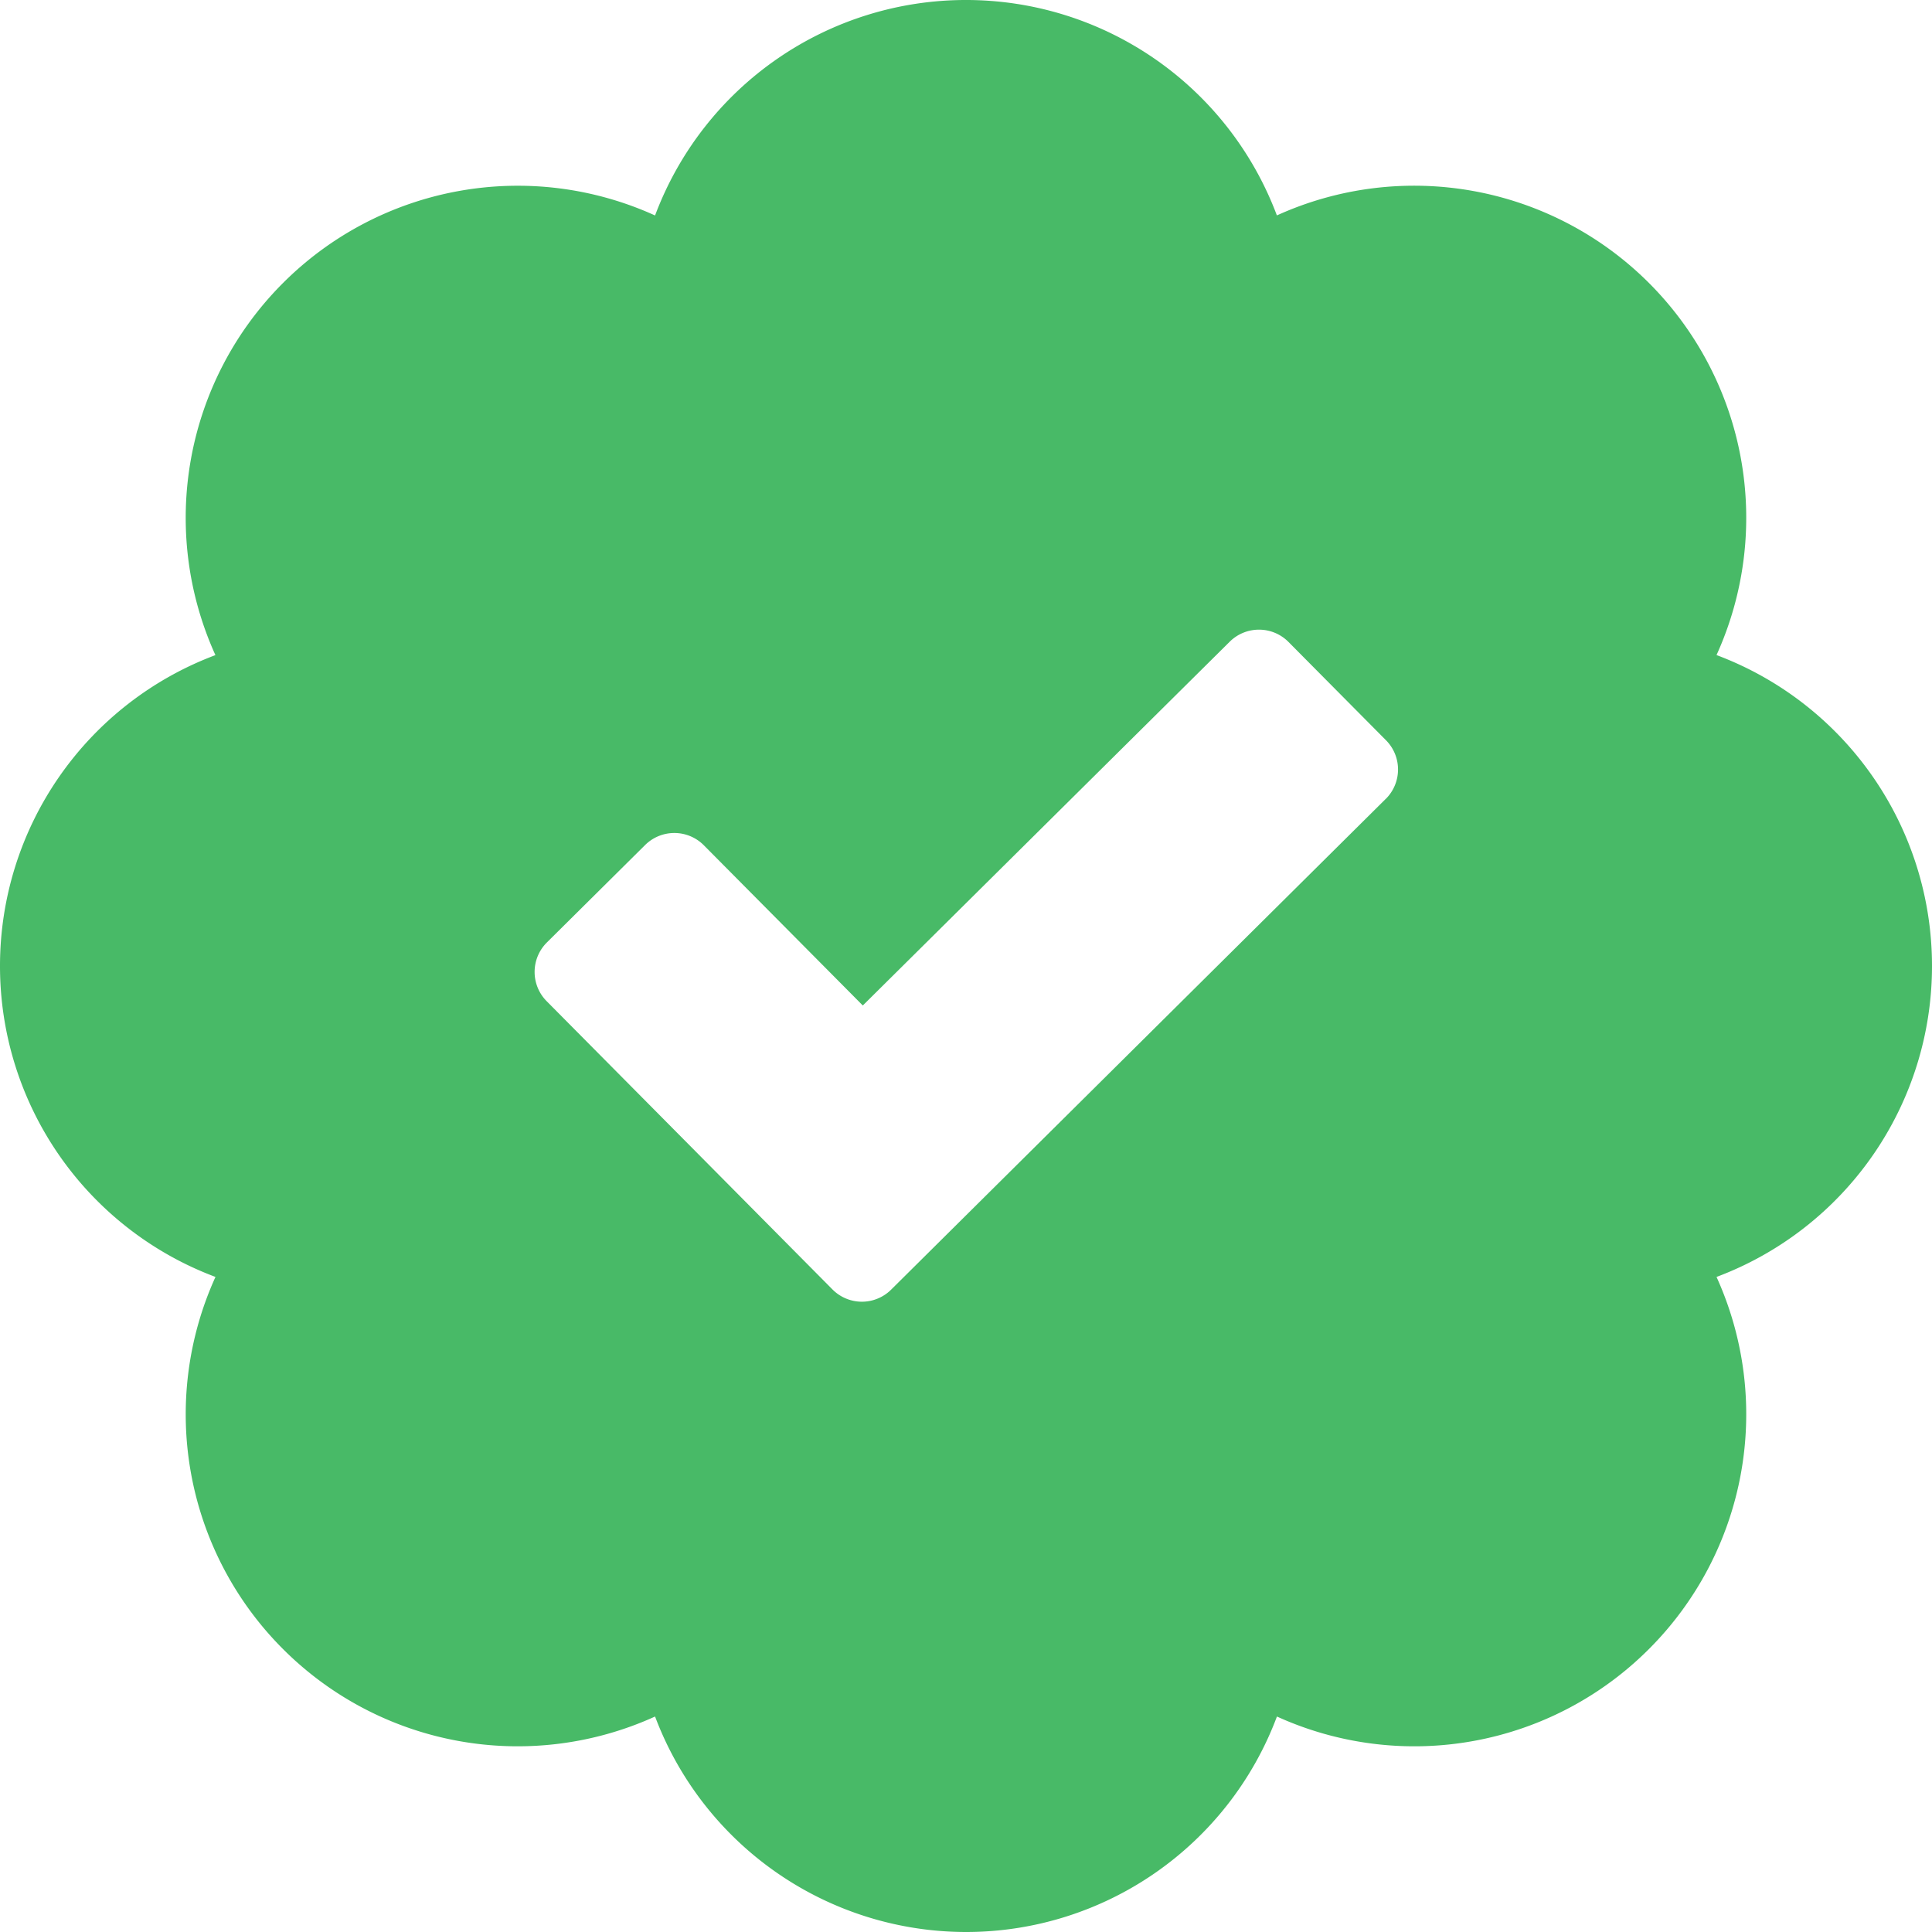
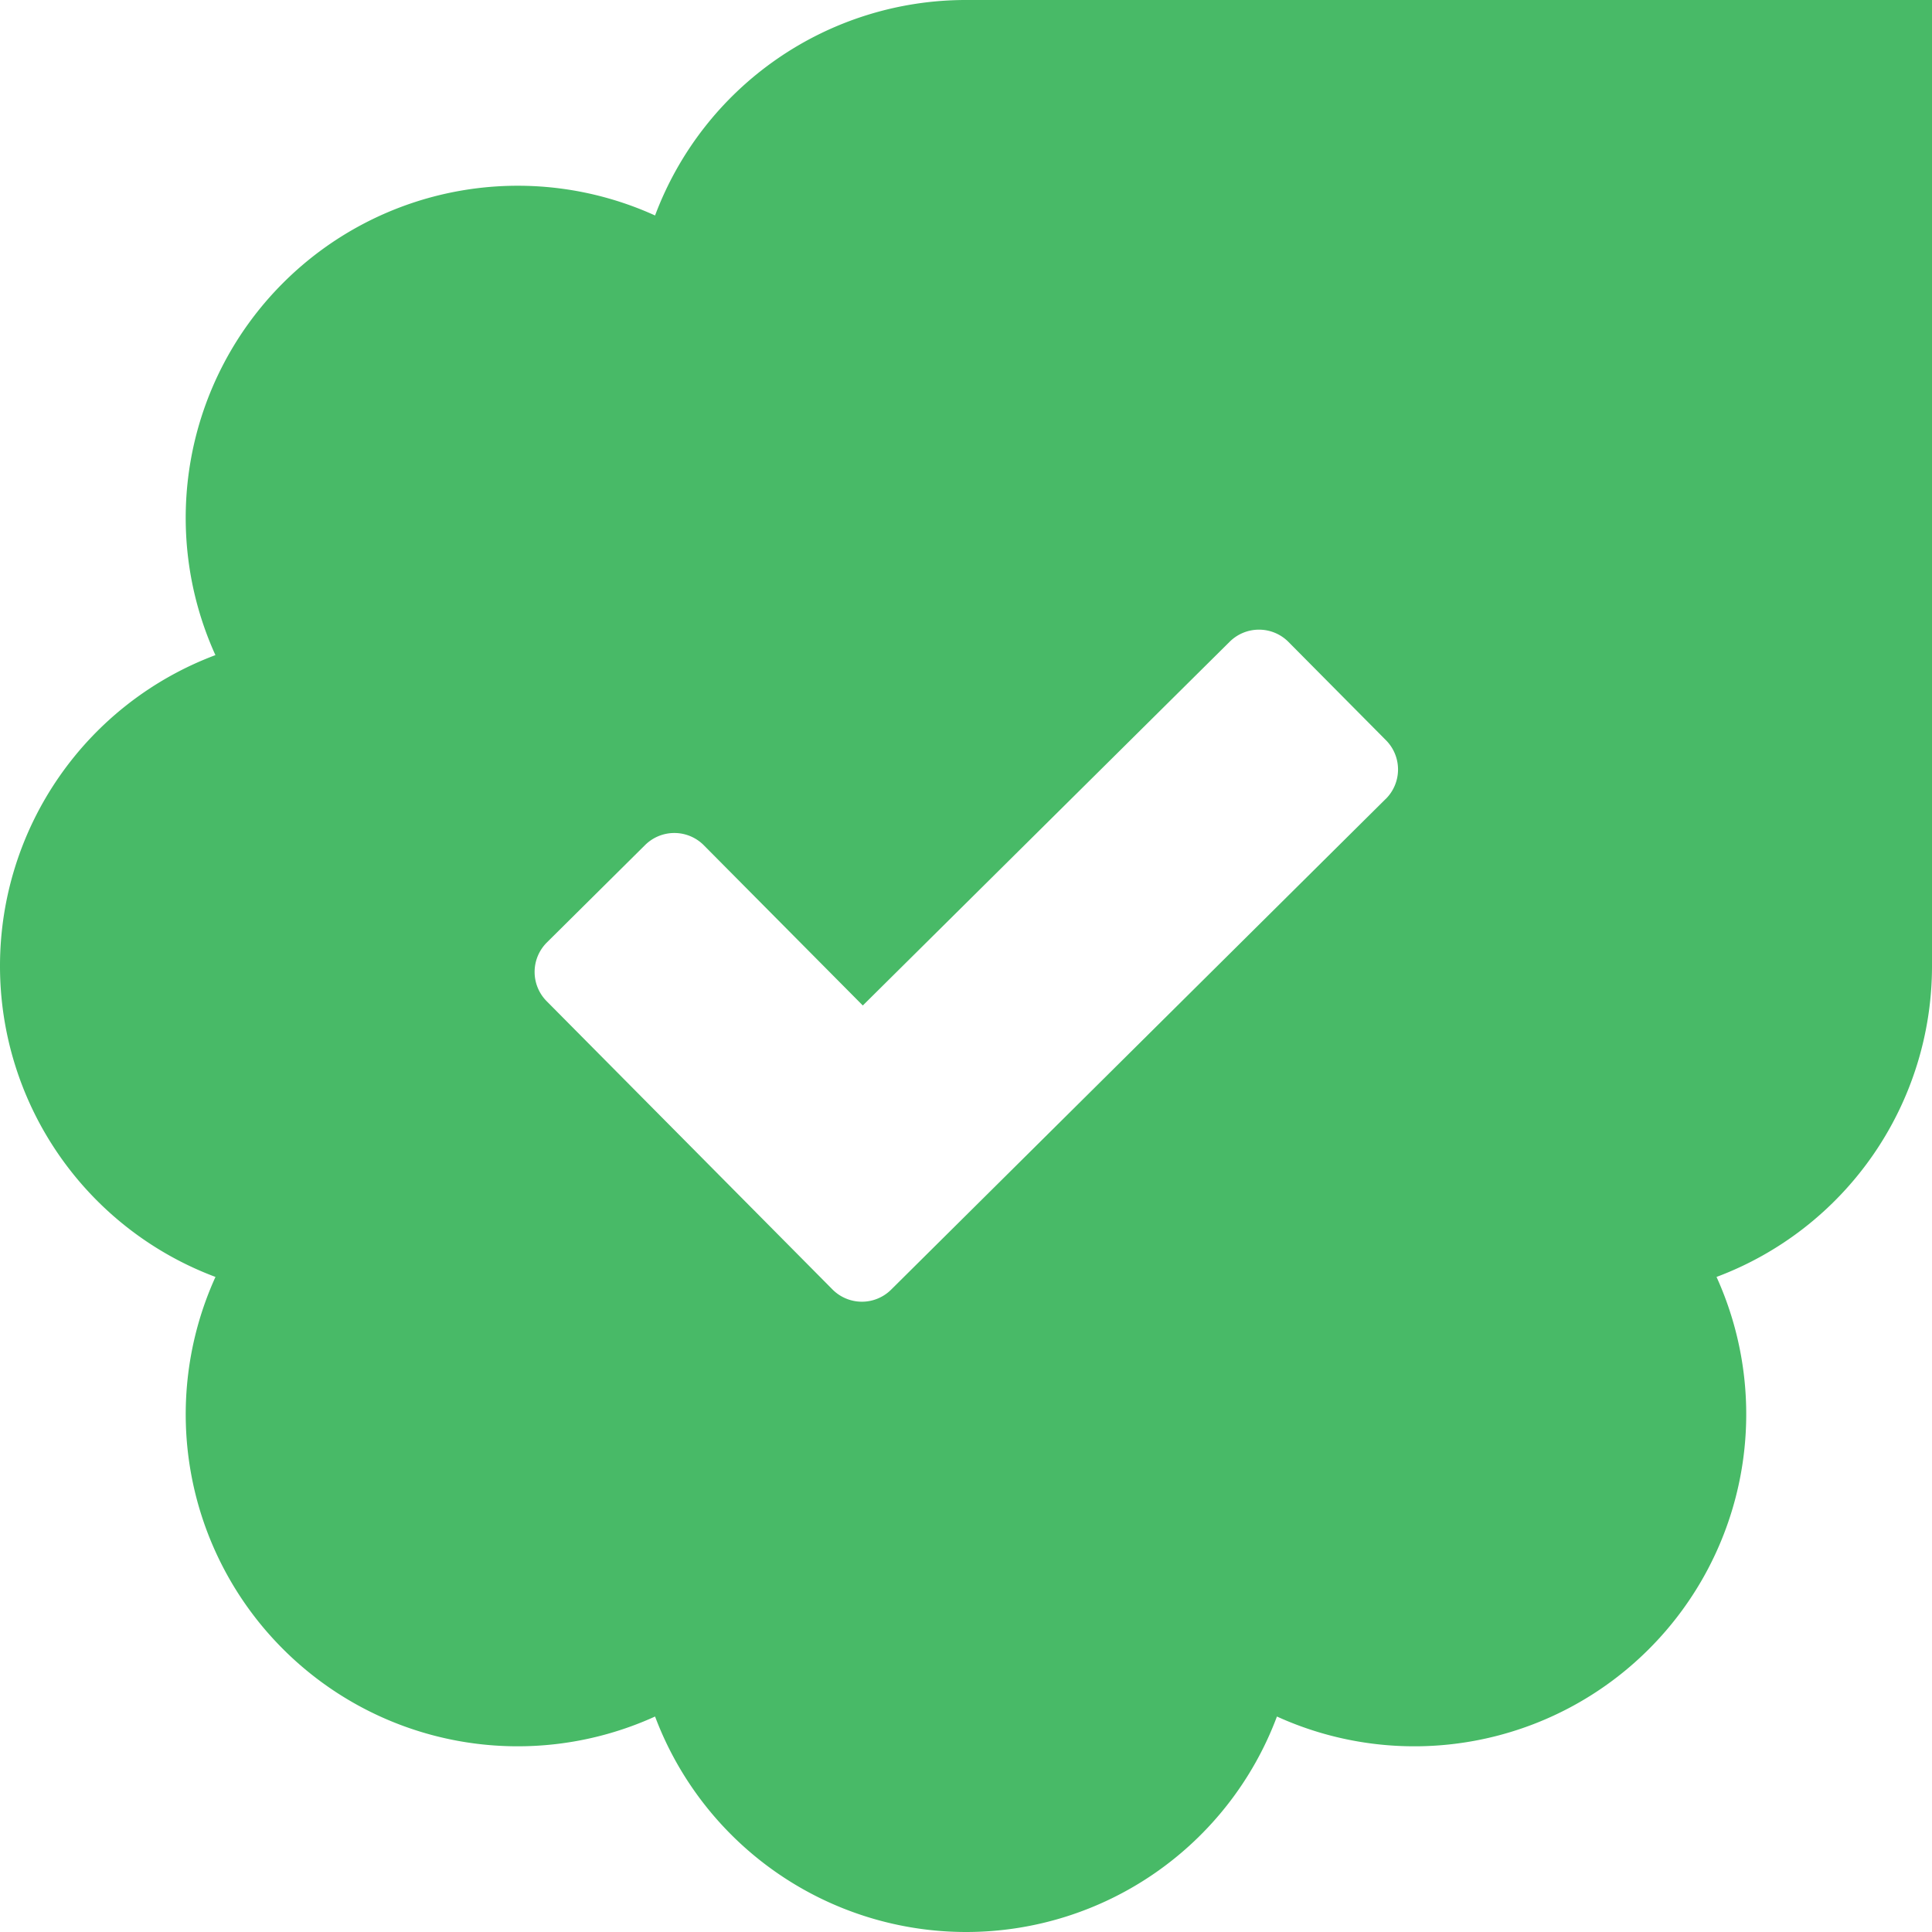
<svg xmlns="http://www.w3.org/2000/svg" width="34" height="34" viewBox="0 0 34 34">
-   <path id="Path_280" data-name="Path 280" d="M34-12.75a5.841,5.841,0,0,0-3.792-5.472,5.843,5.843,0,0,0-1.189-6.548,5.843,5.843,0,0,0-6.548-1.189A5.841,5.841,0,0,0,17-29.75a5.841,5.841,0,0,0-5.472,3.792A5.841,5.841,0,0,0,4.98-24.769a5.843,5.843,0,0,0-1.189,6.548A5.841,5.841,0,0,0,0-12.75,5.841,5.841,0,0,0,3.792-7.278,5.841,5.841,0,0,0,4.98-.73,5.839,5.839,0,0,0,11.528.458,5.851,5.851,0,0,0,17,4.25,5.841,5.841,0,0,0,22.472.458,5.837,5.837,0,0,0,29.019-.73a5.843,5.843,0,0,0,1.189-6.548A5.841,5.841,0,0,0,34-12.75Zm-9.616-2.938-8.7,8.632a.73.73,0,0,1-.516.214.73.73,0,0,1-.516-.214L9.622-12.129a.731.731,0,0,1,0-1.033l1.729-1.715a.731.731,0,0,1,1.033,0l2.8,2.822,6.455-6.4a.73.73,0,0,1,.517-.214.73.73,0,0,1,.517.214l1.715,1.729a.73.73,0,0,1,.215.52.73.73,0,0,1-.218.518Z" transform="translate(0 29.75)" fill="#48ba67" />
+   <path id="Path_280" data-name="Path 280" d="M34-12.75A5.841,5.841,0,0,0,17-29.75a5.841,5.841,0,0,0-5.472,3.792A5.841,5.841,0,0,0,4.98-24.769a5.843,5.843,0,0,0-1.189,6.548A5.841,5.841,0,0,0,0-12.75,5.841,5.841,0,0,0,3.792-7.278,5.841,5.841,0,0,0,4.98-.73,5.839,5.839,0,0,0,11.528.458,5.851,5.851,0,0,0,17,4.25,5.841,5.841,0,0,0,22.472.458,5.837,5.837,0,0,0,29.019-.73a5.843,5.843,0,0,0,1.189-6.548A5.841,5.841,0,0,0,34-12.75Zm-9.616-2.938-8.7,8.632a.73.73,0,0,1-.516.214.73.73,0,0,1-.516-.214L9.622-12.129a.731.731,0,0,1,0-1.033l1.729-1.715a.731.731,0,0,1,1.033,0l2.8,2.822,6.455-6.4a.73.73,0,0,1,.517-.214.73.73,0,0,1,.517.214l1.715,1.729a.73.73,0,0,1,.215.52.73.73,0,0,1-.218.518Z" transform="translate(0 29.75)" fill="#48ba67" />
</svg>